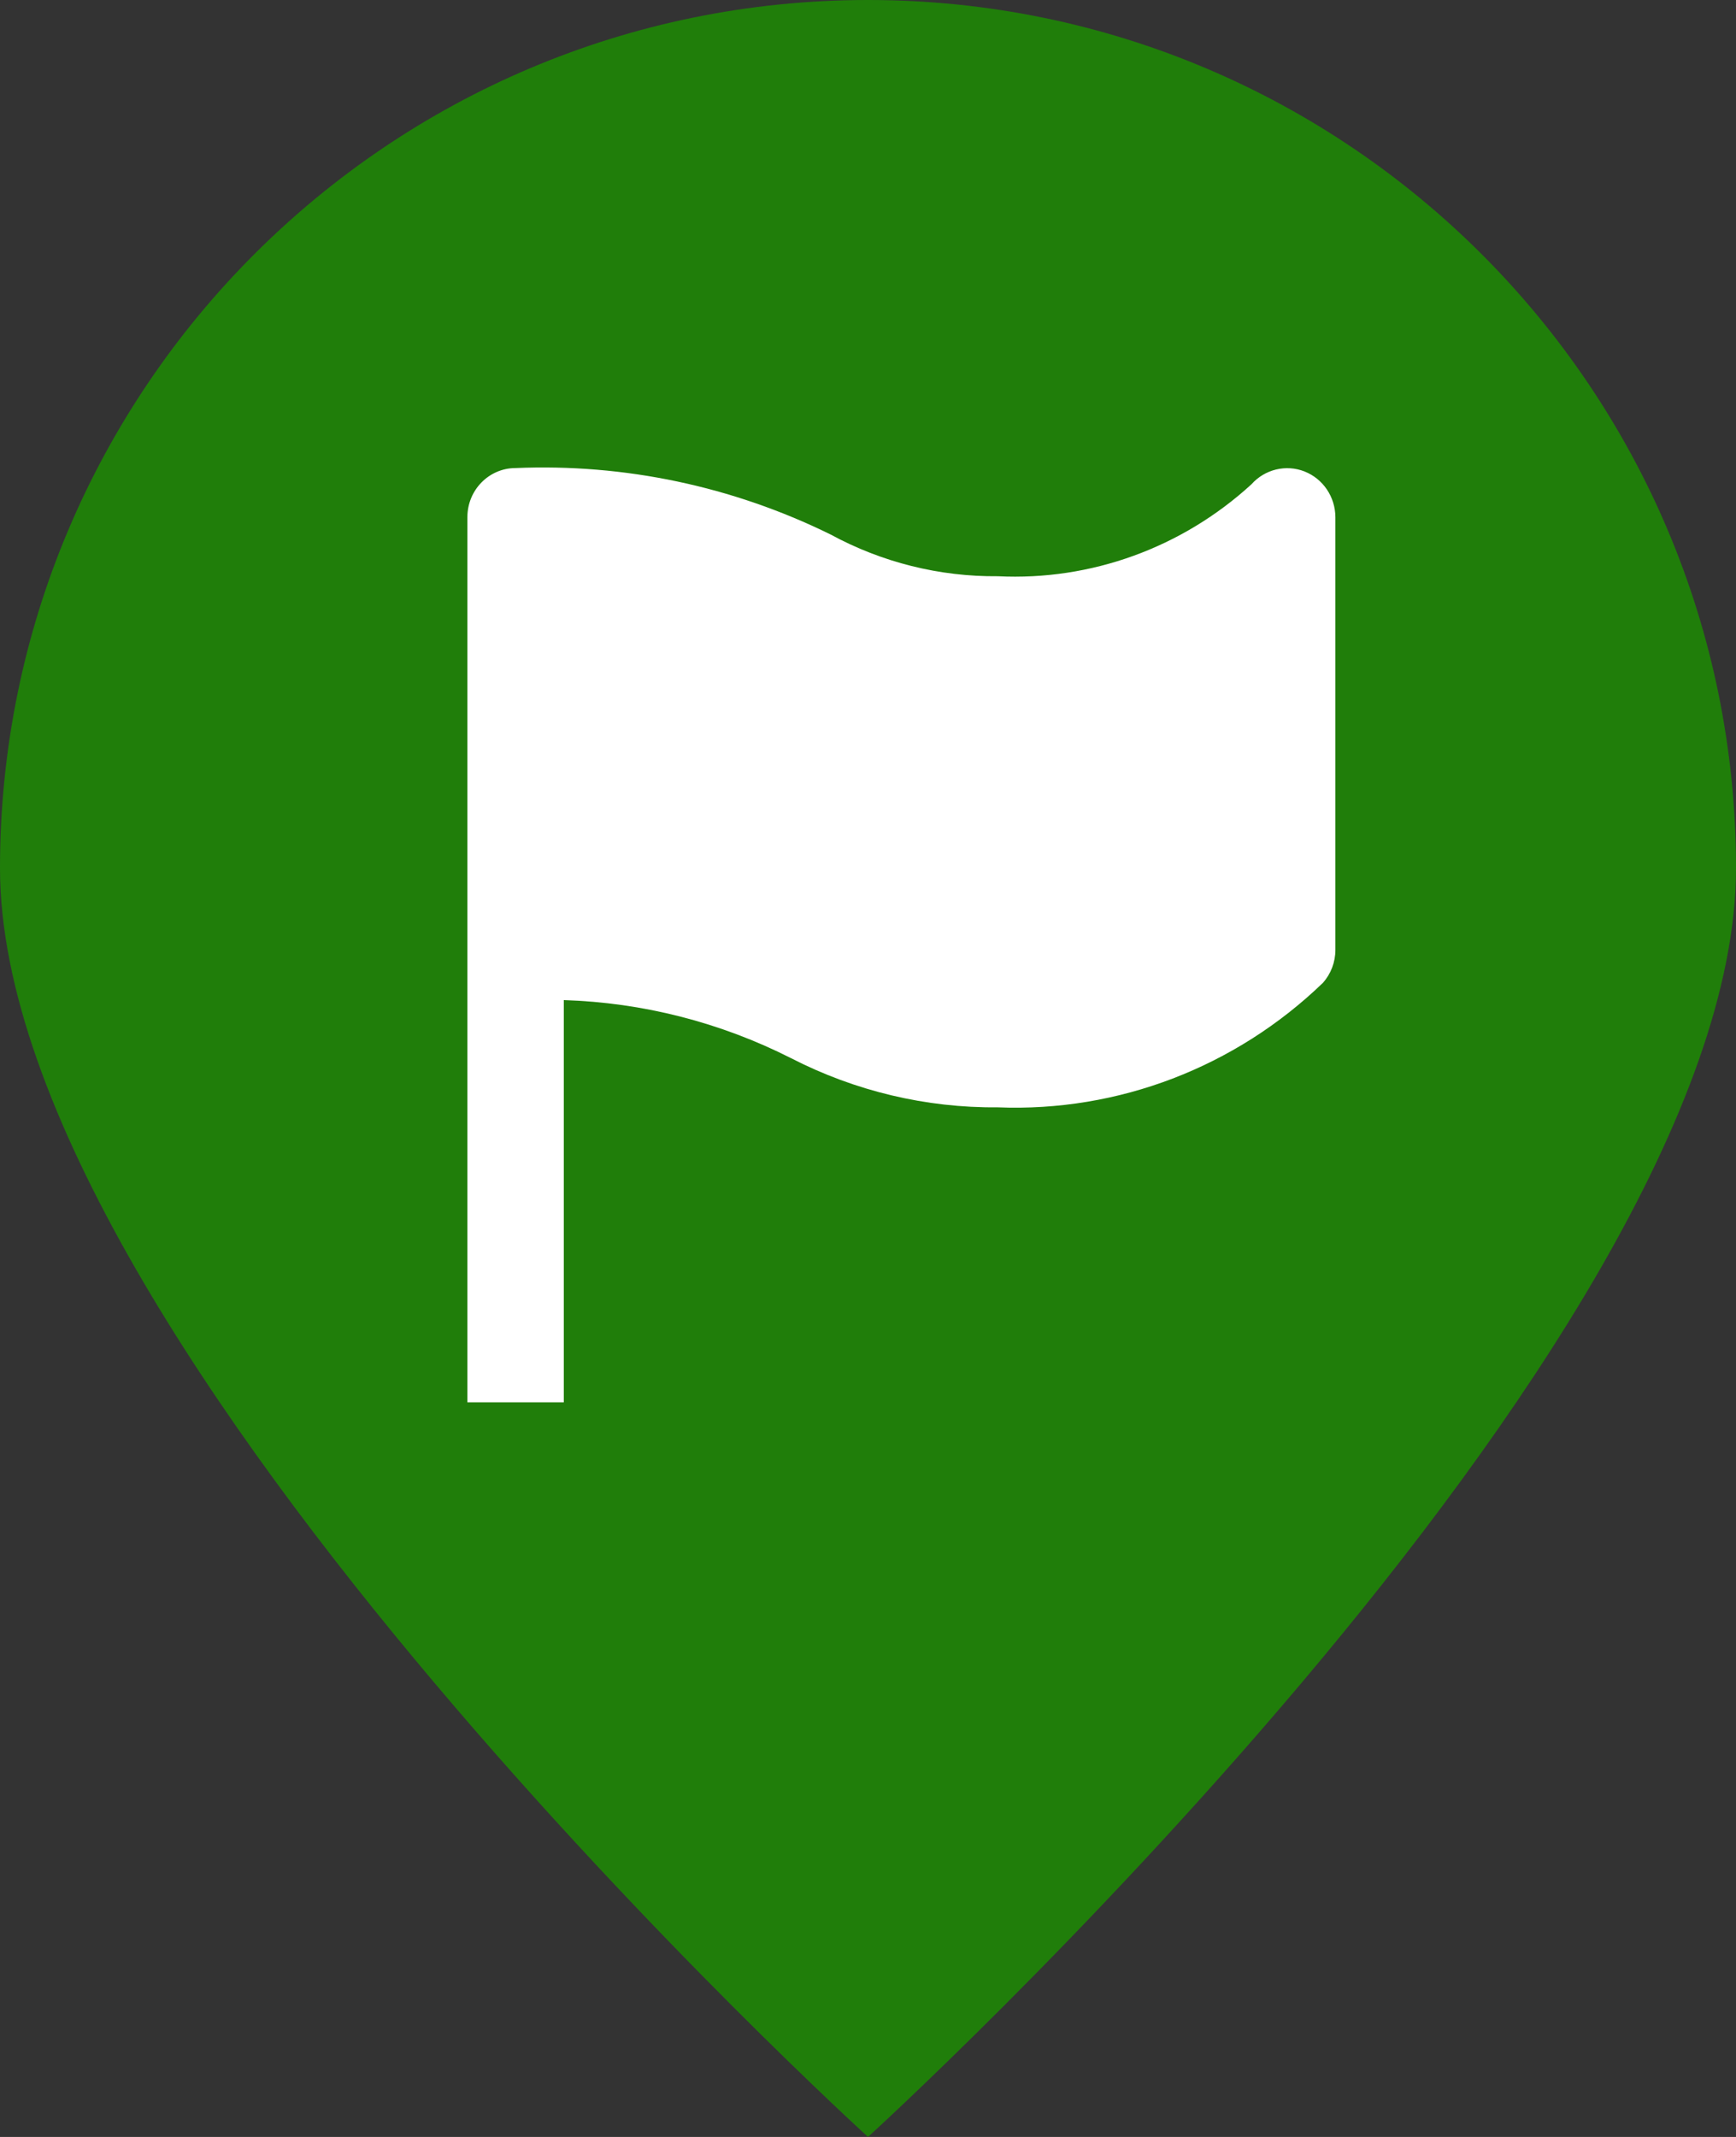
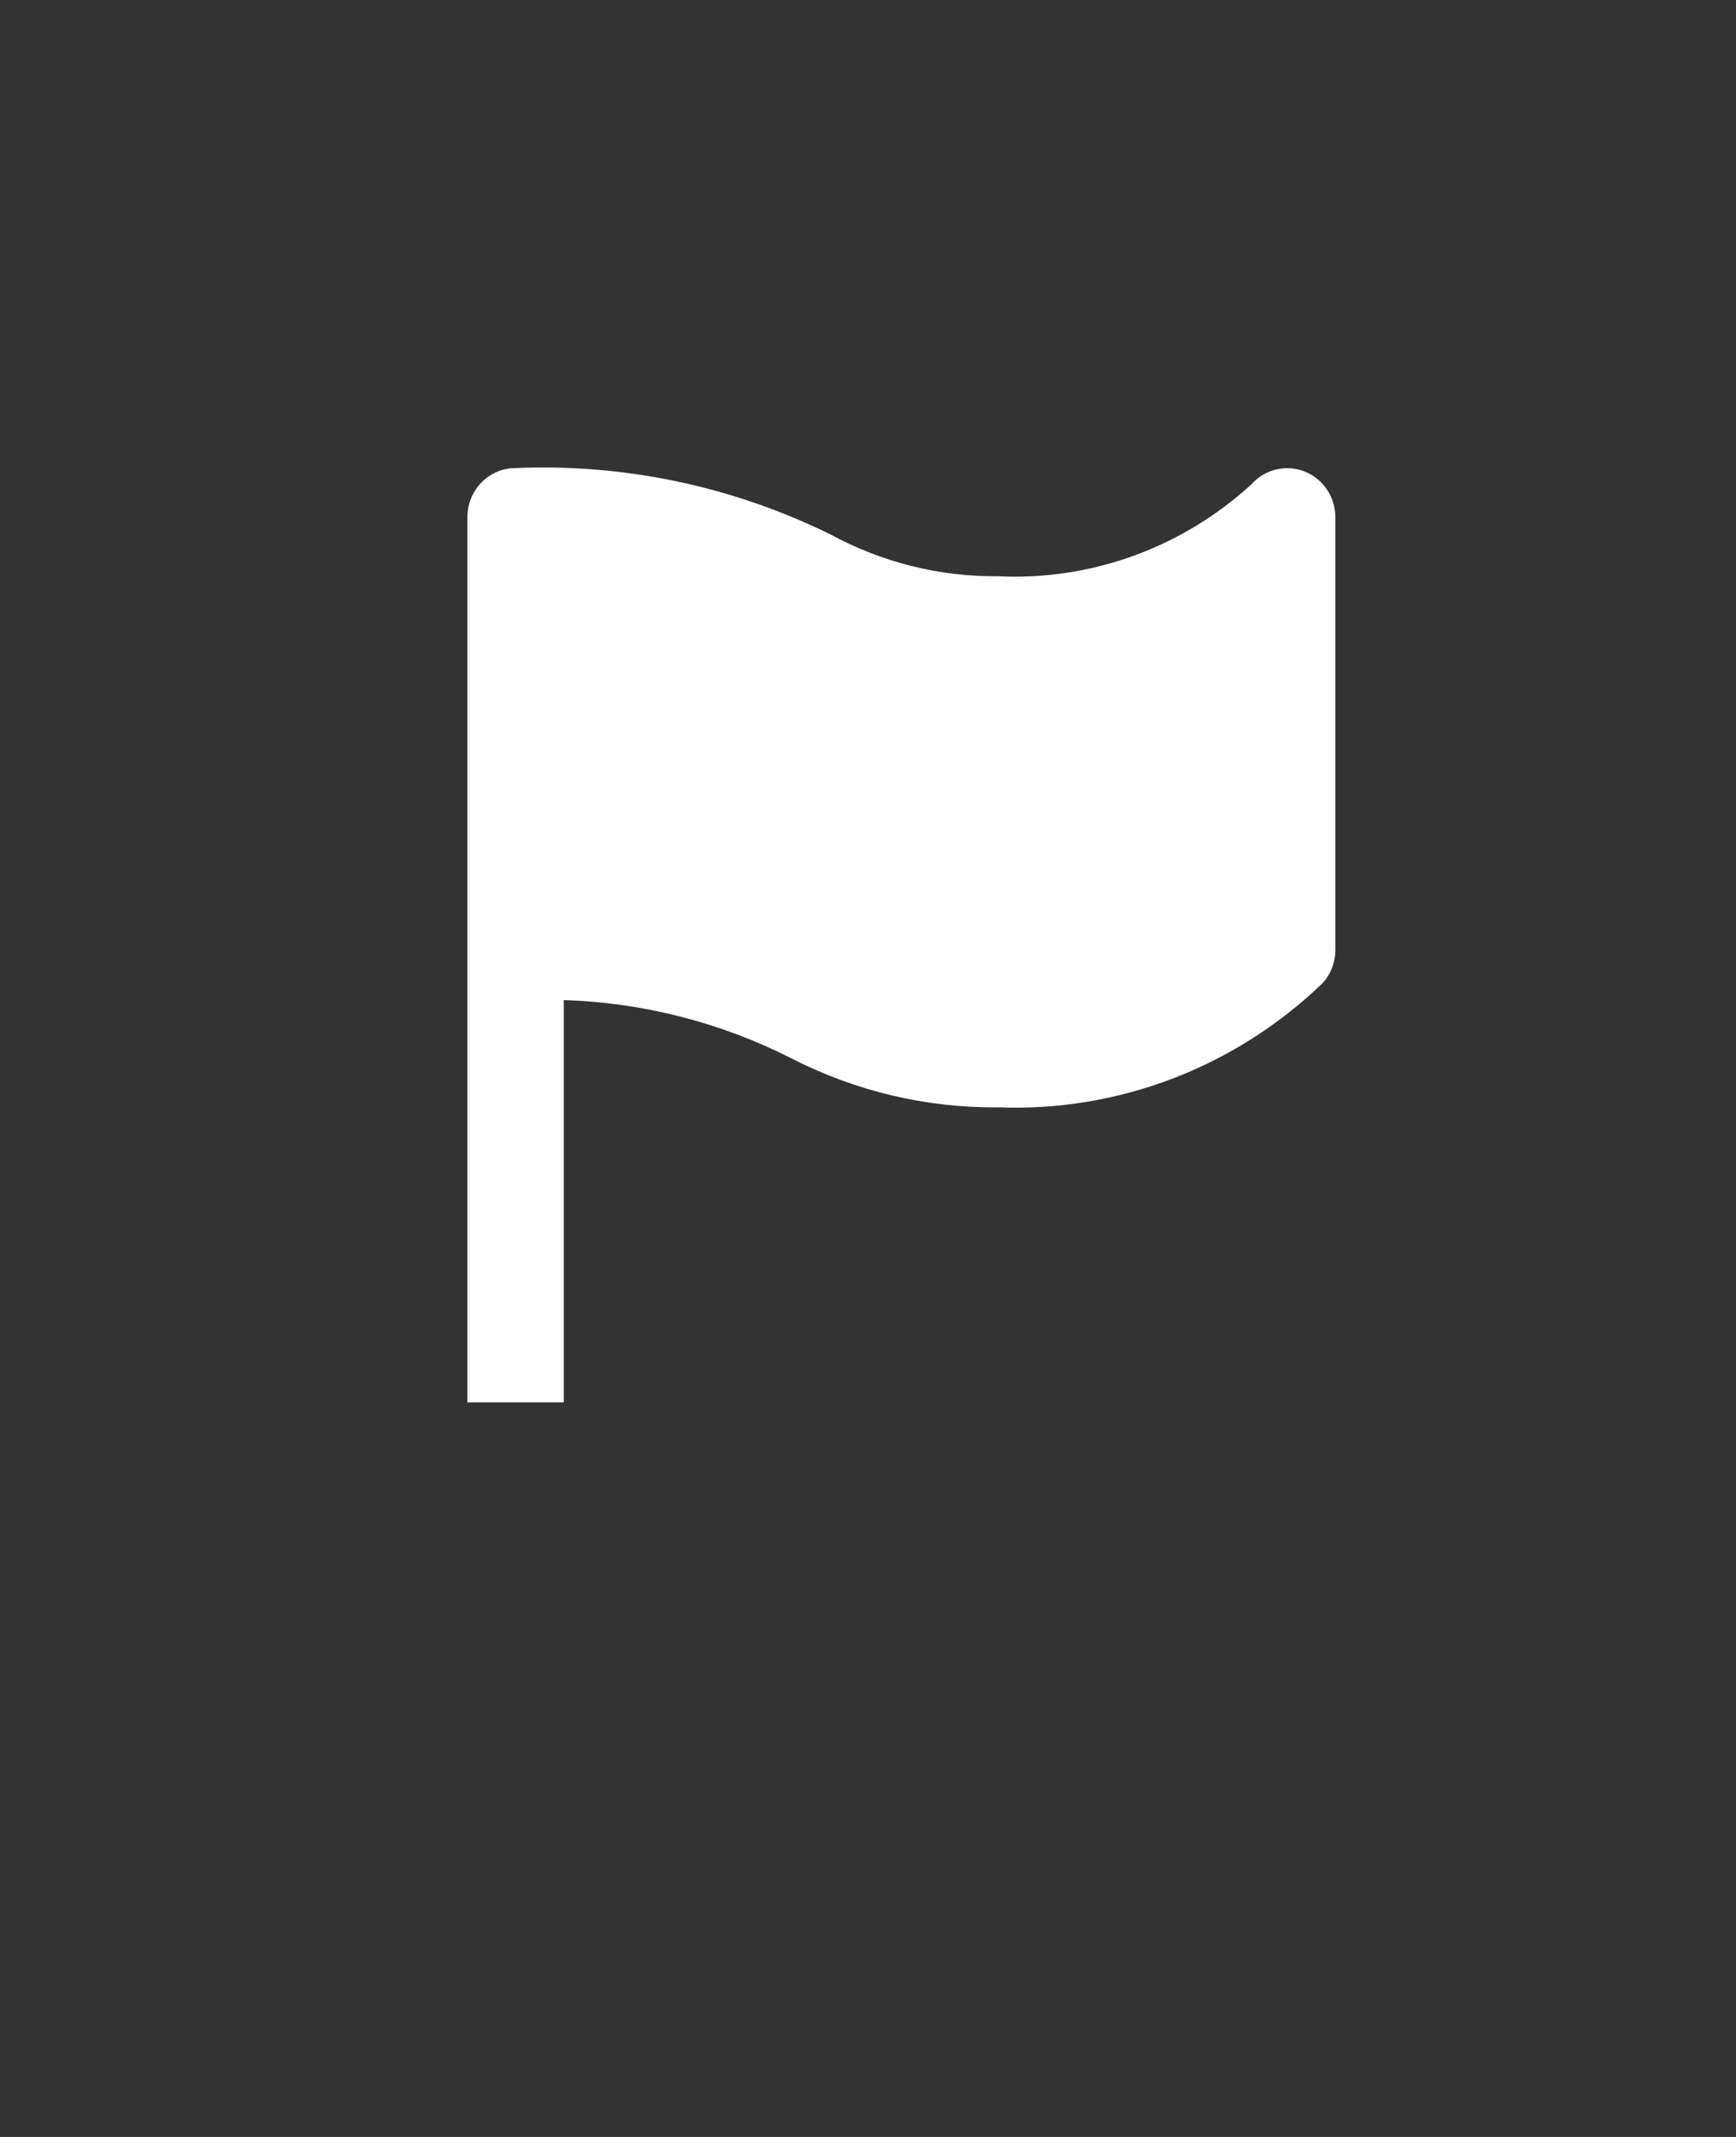
<svg xmlns="http://www.w3.org/2000/svg" width="26px" height="32px" viewBox="0 0 26 32" version="1.1">
  <rect x="0" y="0" width="26" height="32" fill="#333333" stroke="none" />
  <title>comprensorio</title>
  <desc>Created with Sketch.</desc>
  <g id="Page-1" stroke="none" stroke-width="1" fill="none" fill-rule="evenodd">
    <g id="comprensorio">
-       <path d="M13,32 C13,32 26,20.18 26,13 C26,5.82 20.18,0 13,0 C5.82,0 0,5.82 0,13 C0,20.18 13,32 13,32 Z" id="Oval-Copy-12" fill="#207E0A" />
      <path d="M19.538,7.06 C19.26,6.951 18.944,7.027 18.743,7.252 C17.704,8.203 16.339,8.698 14.944,8.629 C14.071,8.637 13.209,8.422 12.438,8.003 C10.97,7.281 9.35,6.94 7.722,7.009 C7.323,7.009 7,7.338 7,7.745 L7,21 L8.444,21 L8.444,14.976 C9.627,15.013 10.787,15.309 11.846,15.845 C12.807,16.339 13.869,16.592 14.944,16.582 C16.747,16.654 18.502,15.982 19.812,14.719 C19.933,14.584 20,14.408 20,14.225 L20,7.745 C19.999,7.441 19.816,7.17 19.538,7.06 Z" id="Path" fill="#FFFFFF" fill-rule="nonzero" />
    </g>
  </g>
</svg>